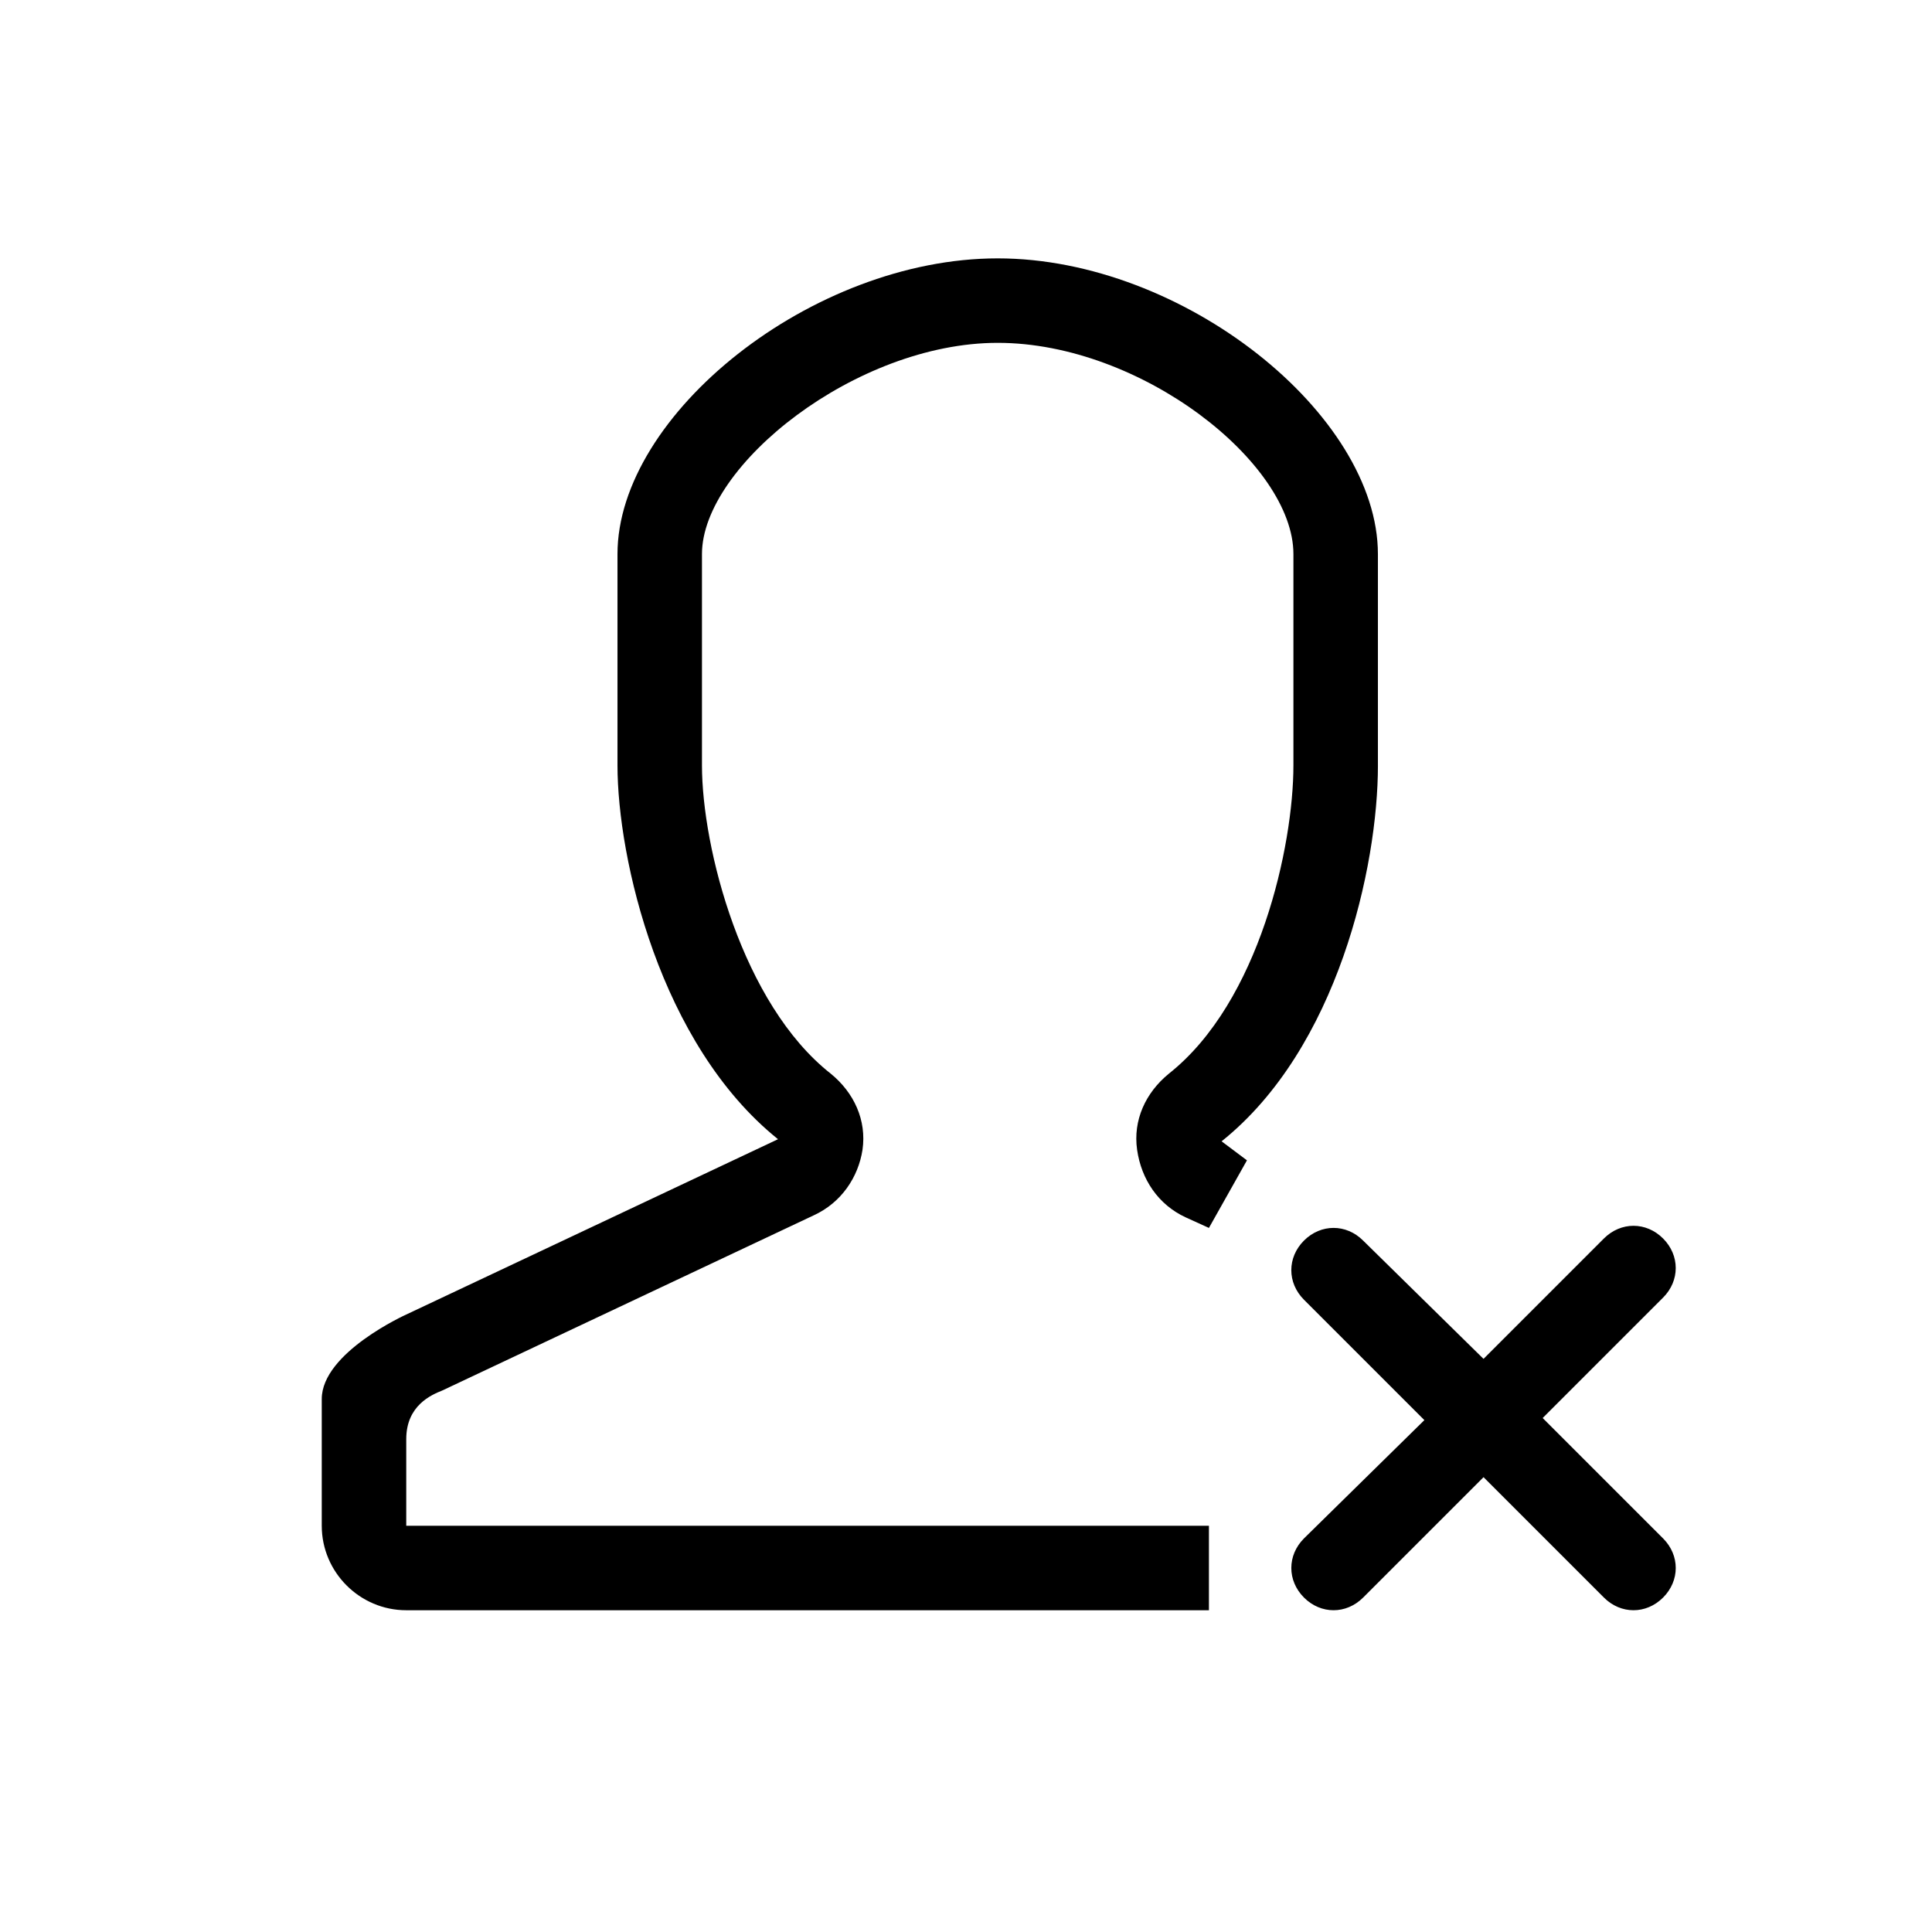
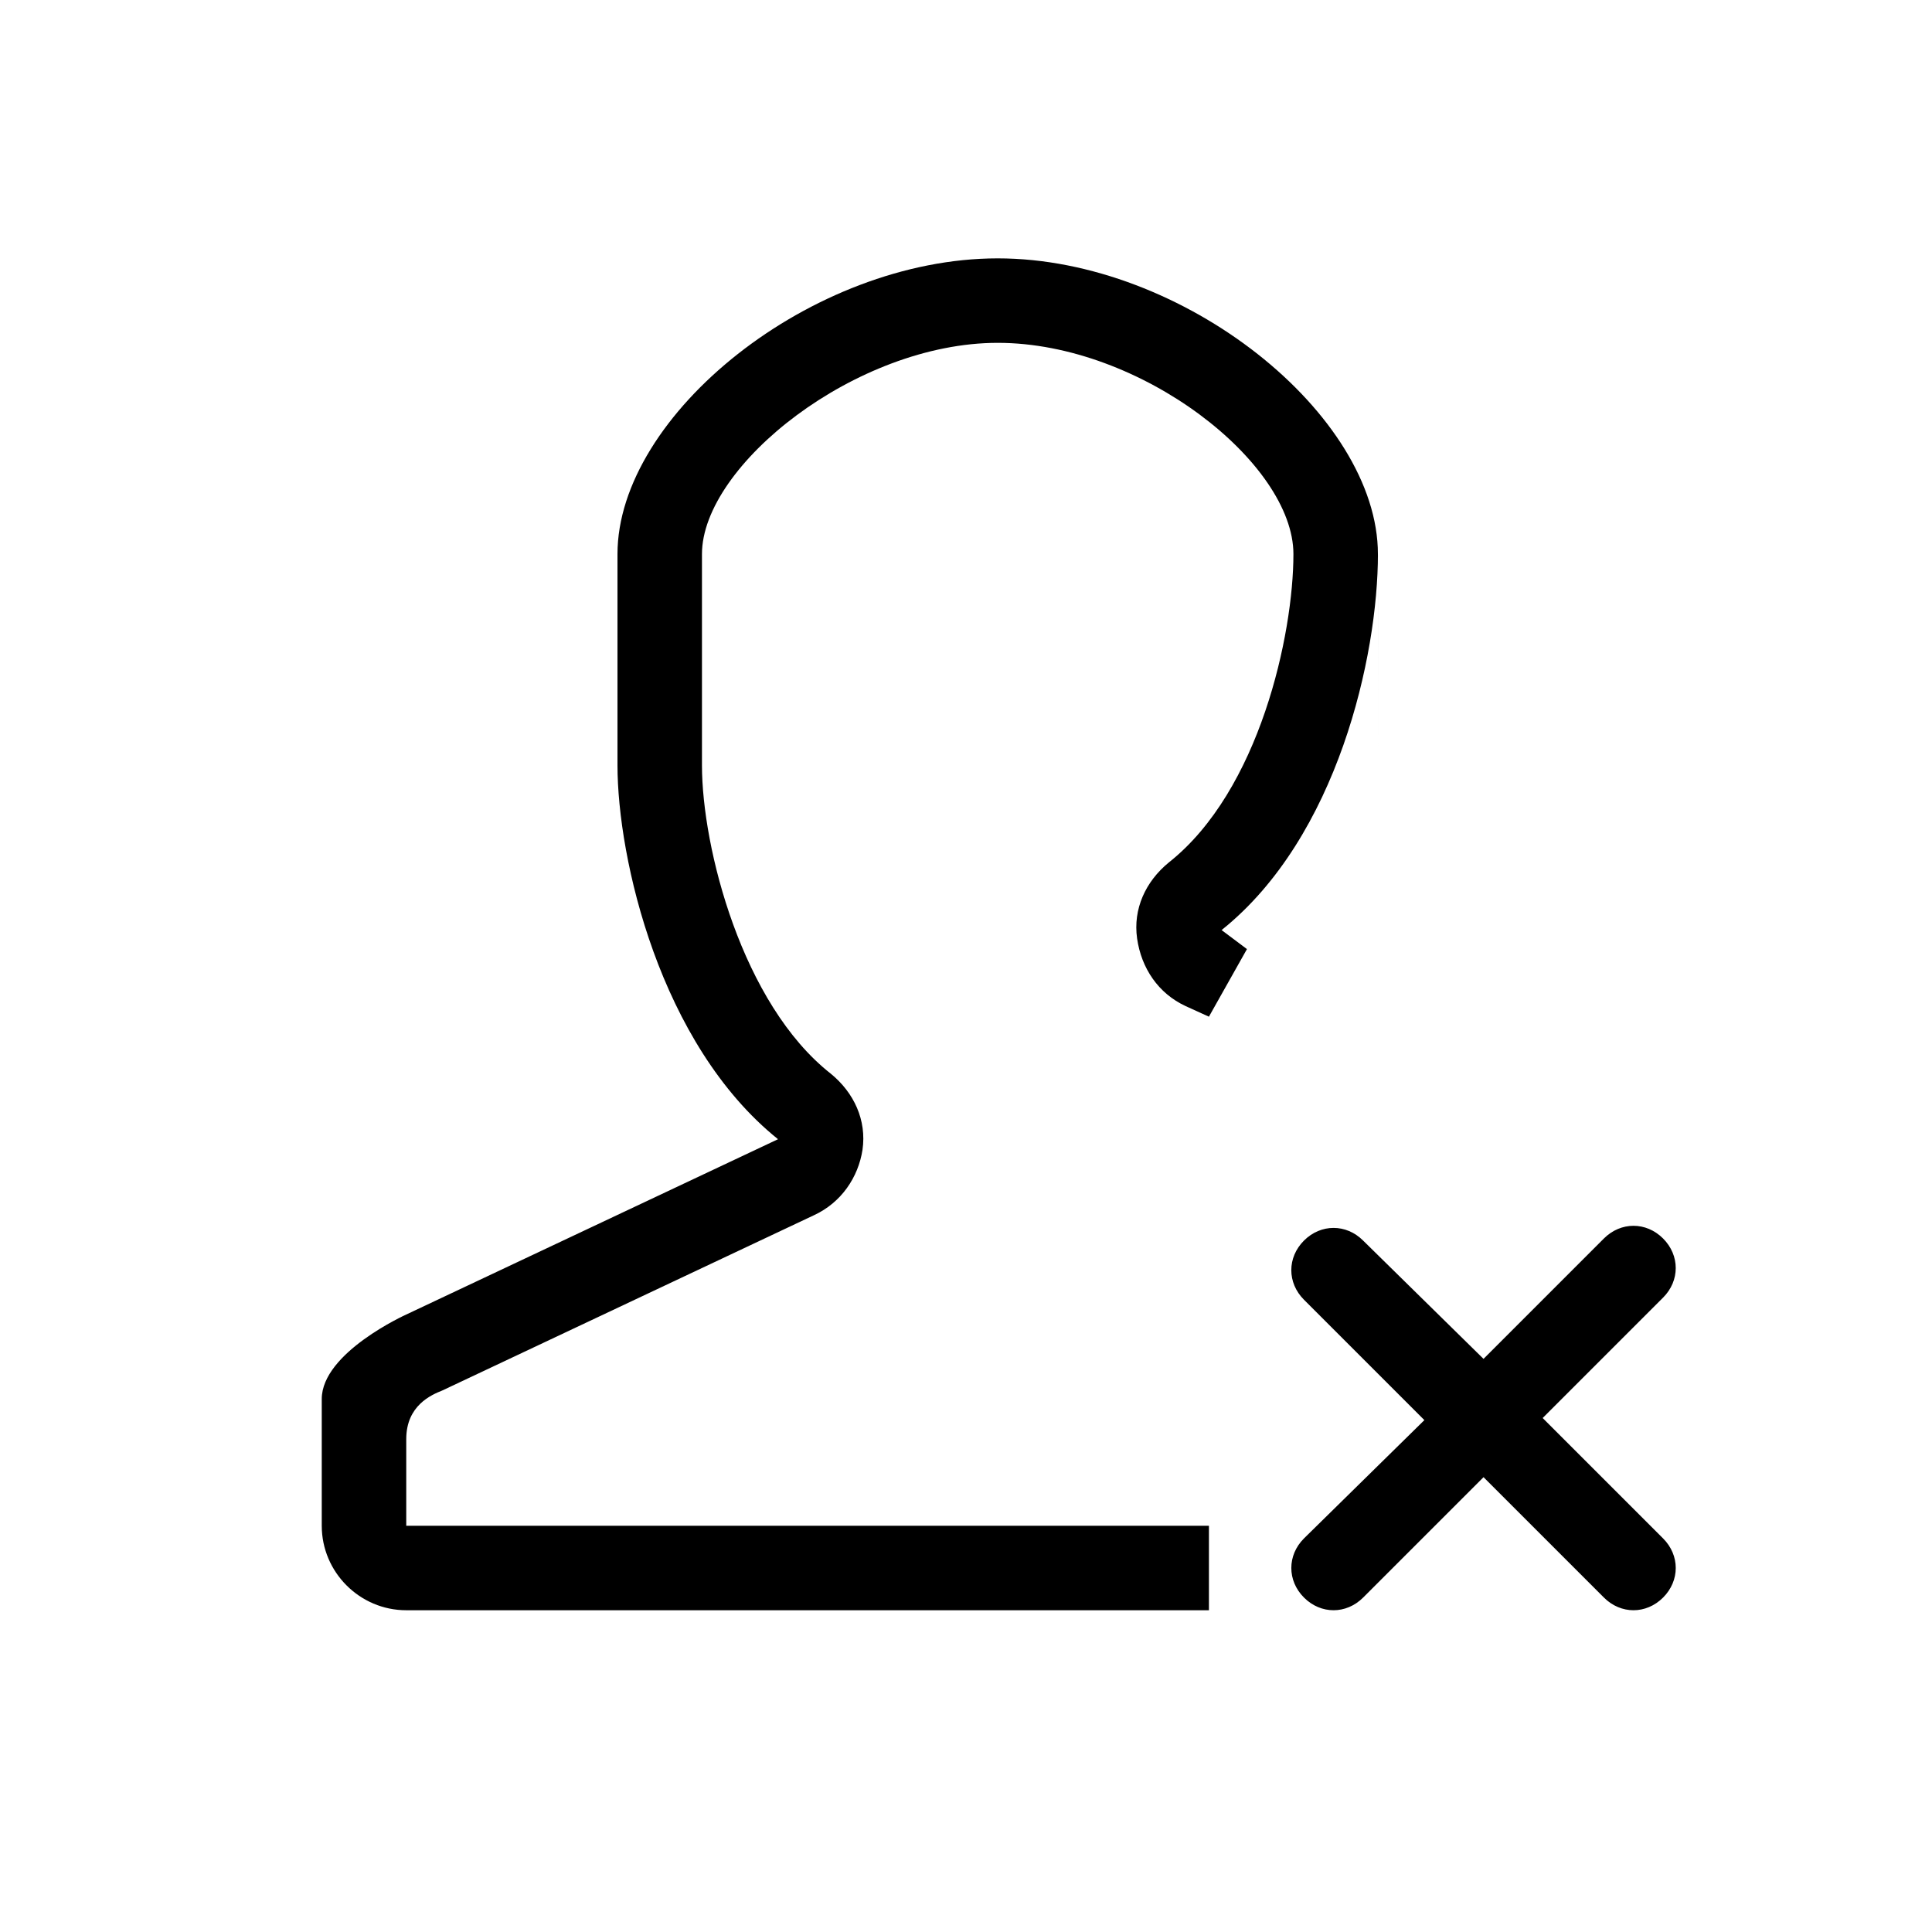
<svg xmlns="http://www.w3.org/2000/svg" fill="#000000" width="800px" height="800px" version="1.1" viewBox="144 144 512 512">
-   <path d="m509.16 346.82v-55.98c0-36.945-51.5-78.371-100.76-78.371s-100.76 41.426-100.76 78.371v55.98c0 24.629 11.195 73.891 42.543 99.082l-98.523 46.461s-22.391 10.078-22.391 22.391v33.586c0 12.316 10.078 22.391 22.391 22.391h212.72v-22.391h-212.72v-22.953c0-8.957 6.719-11.754 9.516-12.875l98.523-46.461c7.277-3.359 11.754-10.078 12.875-17.352 1.121-7.836-2.238-15.113-8.398-20.152-23.512-18.473-34.148-59.898-34.148-81.73v-55.98c0-23.512 40.863-55.98 78.371-55.98 38.066 0 78.371 31.906 78.371 55.98v55.98c0 21.273-8.957 62.695-33.027 81.73-6.156 5.039-9.516 12.316-8.398 20.152 1.121 7.836 5.598 14.555 12.875 17.914l6.156 2.801 10.078-17.914-6.719-5.039c30.793-24.629 41.43-72.773 41.43-99.641zm43.664 172.97 31.906-31.906c4.477-4.477 4.477-11.195 0-15.676-4.477-4.477-11.195-4.477-15.676 0l-31.906 31.906-31.906-31.348c-4.477-4.477-11.195-4.477-15.676 0-4.477 4.477-4.477 11.195 0 15.676l31.906 31.906-31.902 31.348c-4.477 4.477-4.477 11.195 0 15.676 4.477 4.477 11.195 4.477 15.676 0l31.906-31.906 31.906 31.906c4.477 4.477 11.195 4.477 15.676 0 4.477-4.477 4.477-11.195 0-15.676z" />
+   <path d="m509.16 346.82v-55.98c0-36.945-51.5-78.371-100.76-78.371s-100.76 41.426-100.76 78.371v55.98c0 24.629 11.195 73.891 42.543 99.082l-98.523 46.461s-22.391 10.078-22.391 22.391v33.586c0 12.316 10.078 22.391 22.391 22.391h212.72v-22.391h-212.72v-22.953c0-8.957 6.719-11.754 9.516-12.875l98.523-46.461c7.277-3.359 11.754-10.078 12.875-17.352 1.121-7.836-2.238-15.113-8.398-20.152-23.512-18.473-34.148-59.898-34.148-81.73v-55.98c0-23.512 40.863-55.98 78.371-55.98 38.066 0 78.371 31.906 78.371 55.98c0 21.273-8.957 62.695-33.027 81.73-6.156 5.039-9.516 12.316-8.398 20.152 1.121 7.836 5.598 14.555 12.875 17.914l6.156 2.801 10.078-17.914-6.719-5.039c30.793-24.629 41.43-72.773 41.43-99.641zm43.664 172.97 31.906-31.906c4.477-4.477 4.477-11.195 0-15.676-4.477-4.477-11.195-4.477-15.676 0l-31.906 31.906-31.906-31.348c-4.477-4.477-11.195-4.477-15.676 0-4.477 4.477-4.477 11.195 0 15.676l31.906 31.906-31.902 31.348c-4.477 4.477-4.477 11.195 0 15.676 4.477 4.477 11.195 4.477 15.676 0l31.906-31.906 31.906 31.906c4.477 4.477 11.195 4.477 15.676 0 4.477-4.477 4.477-11.195 0-15.676z" />
</svg>